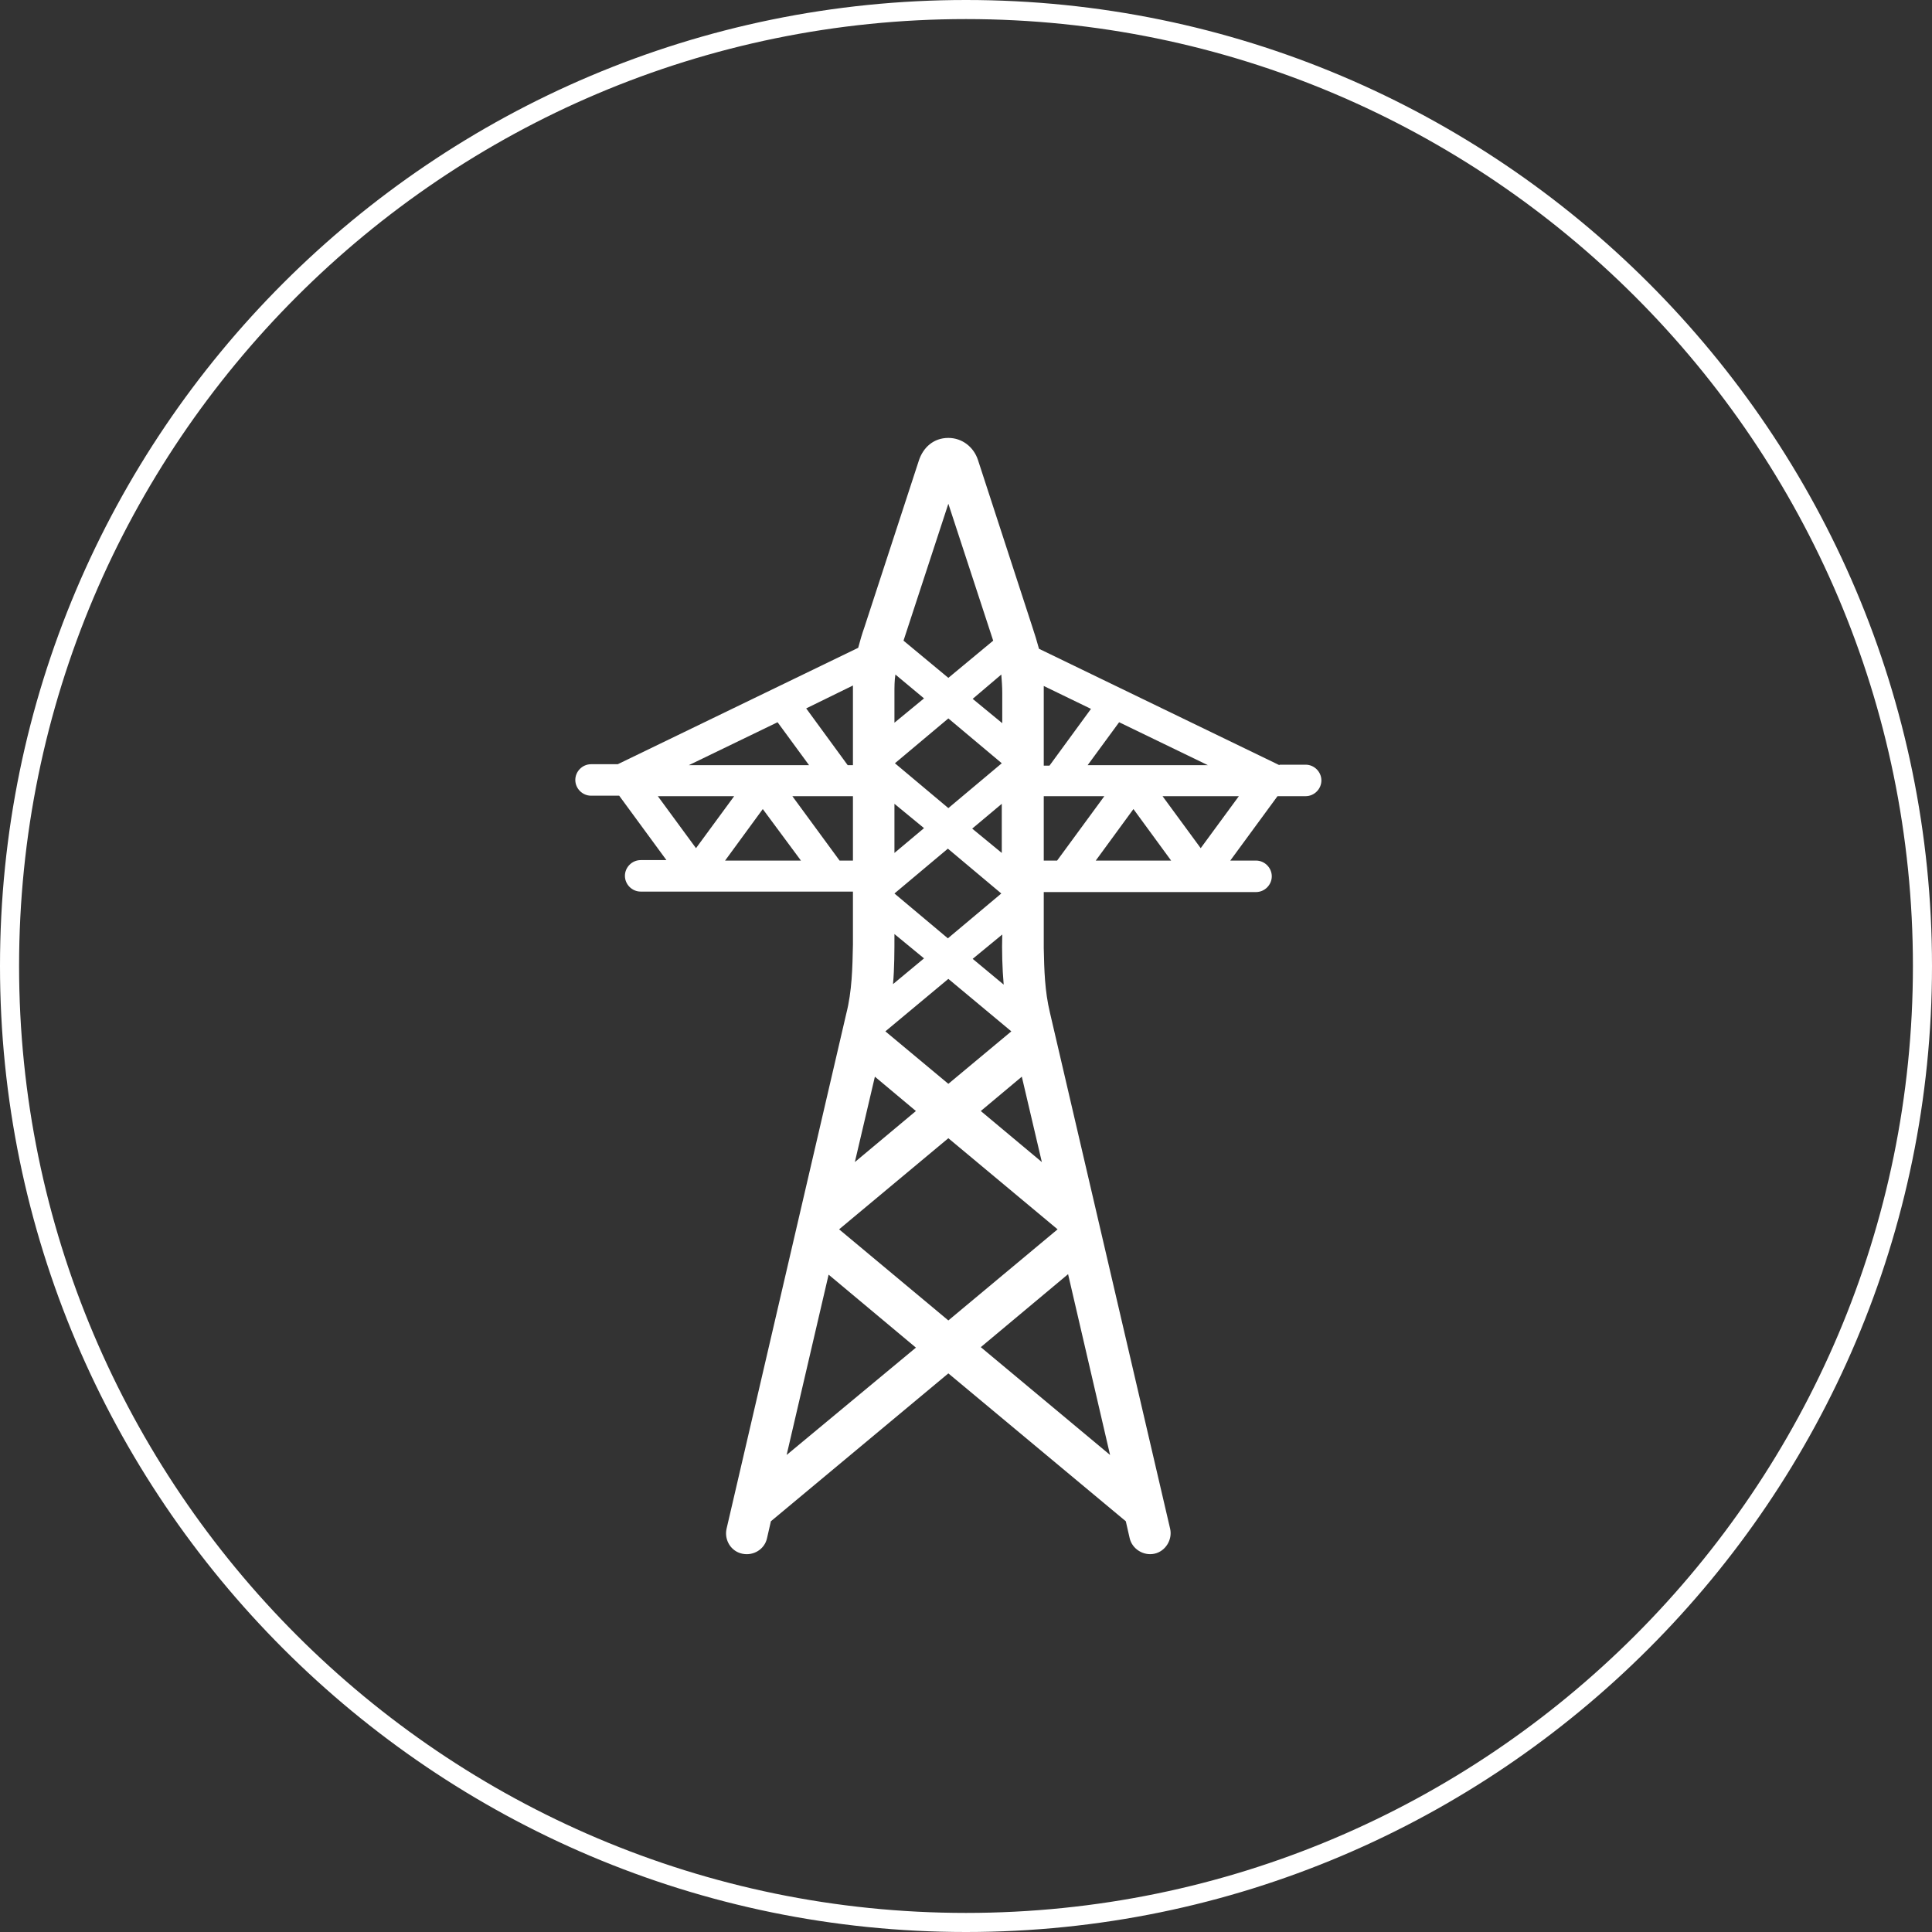
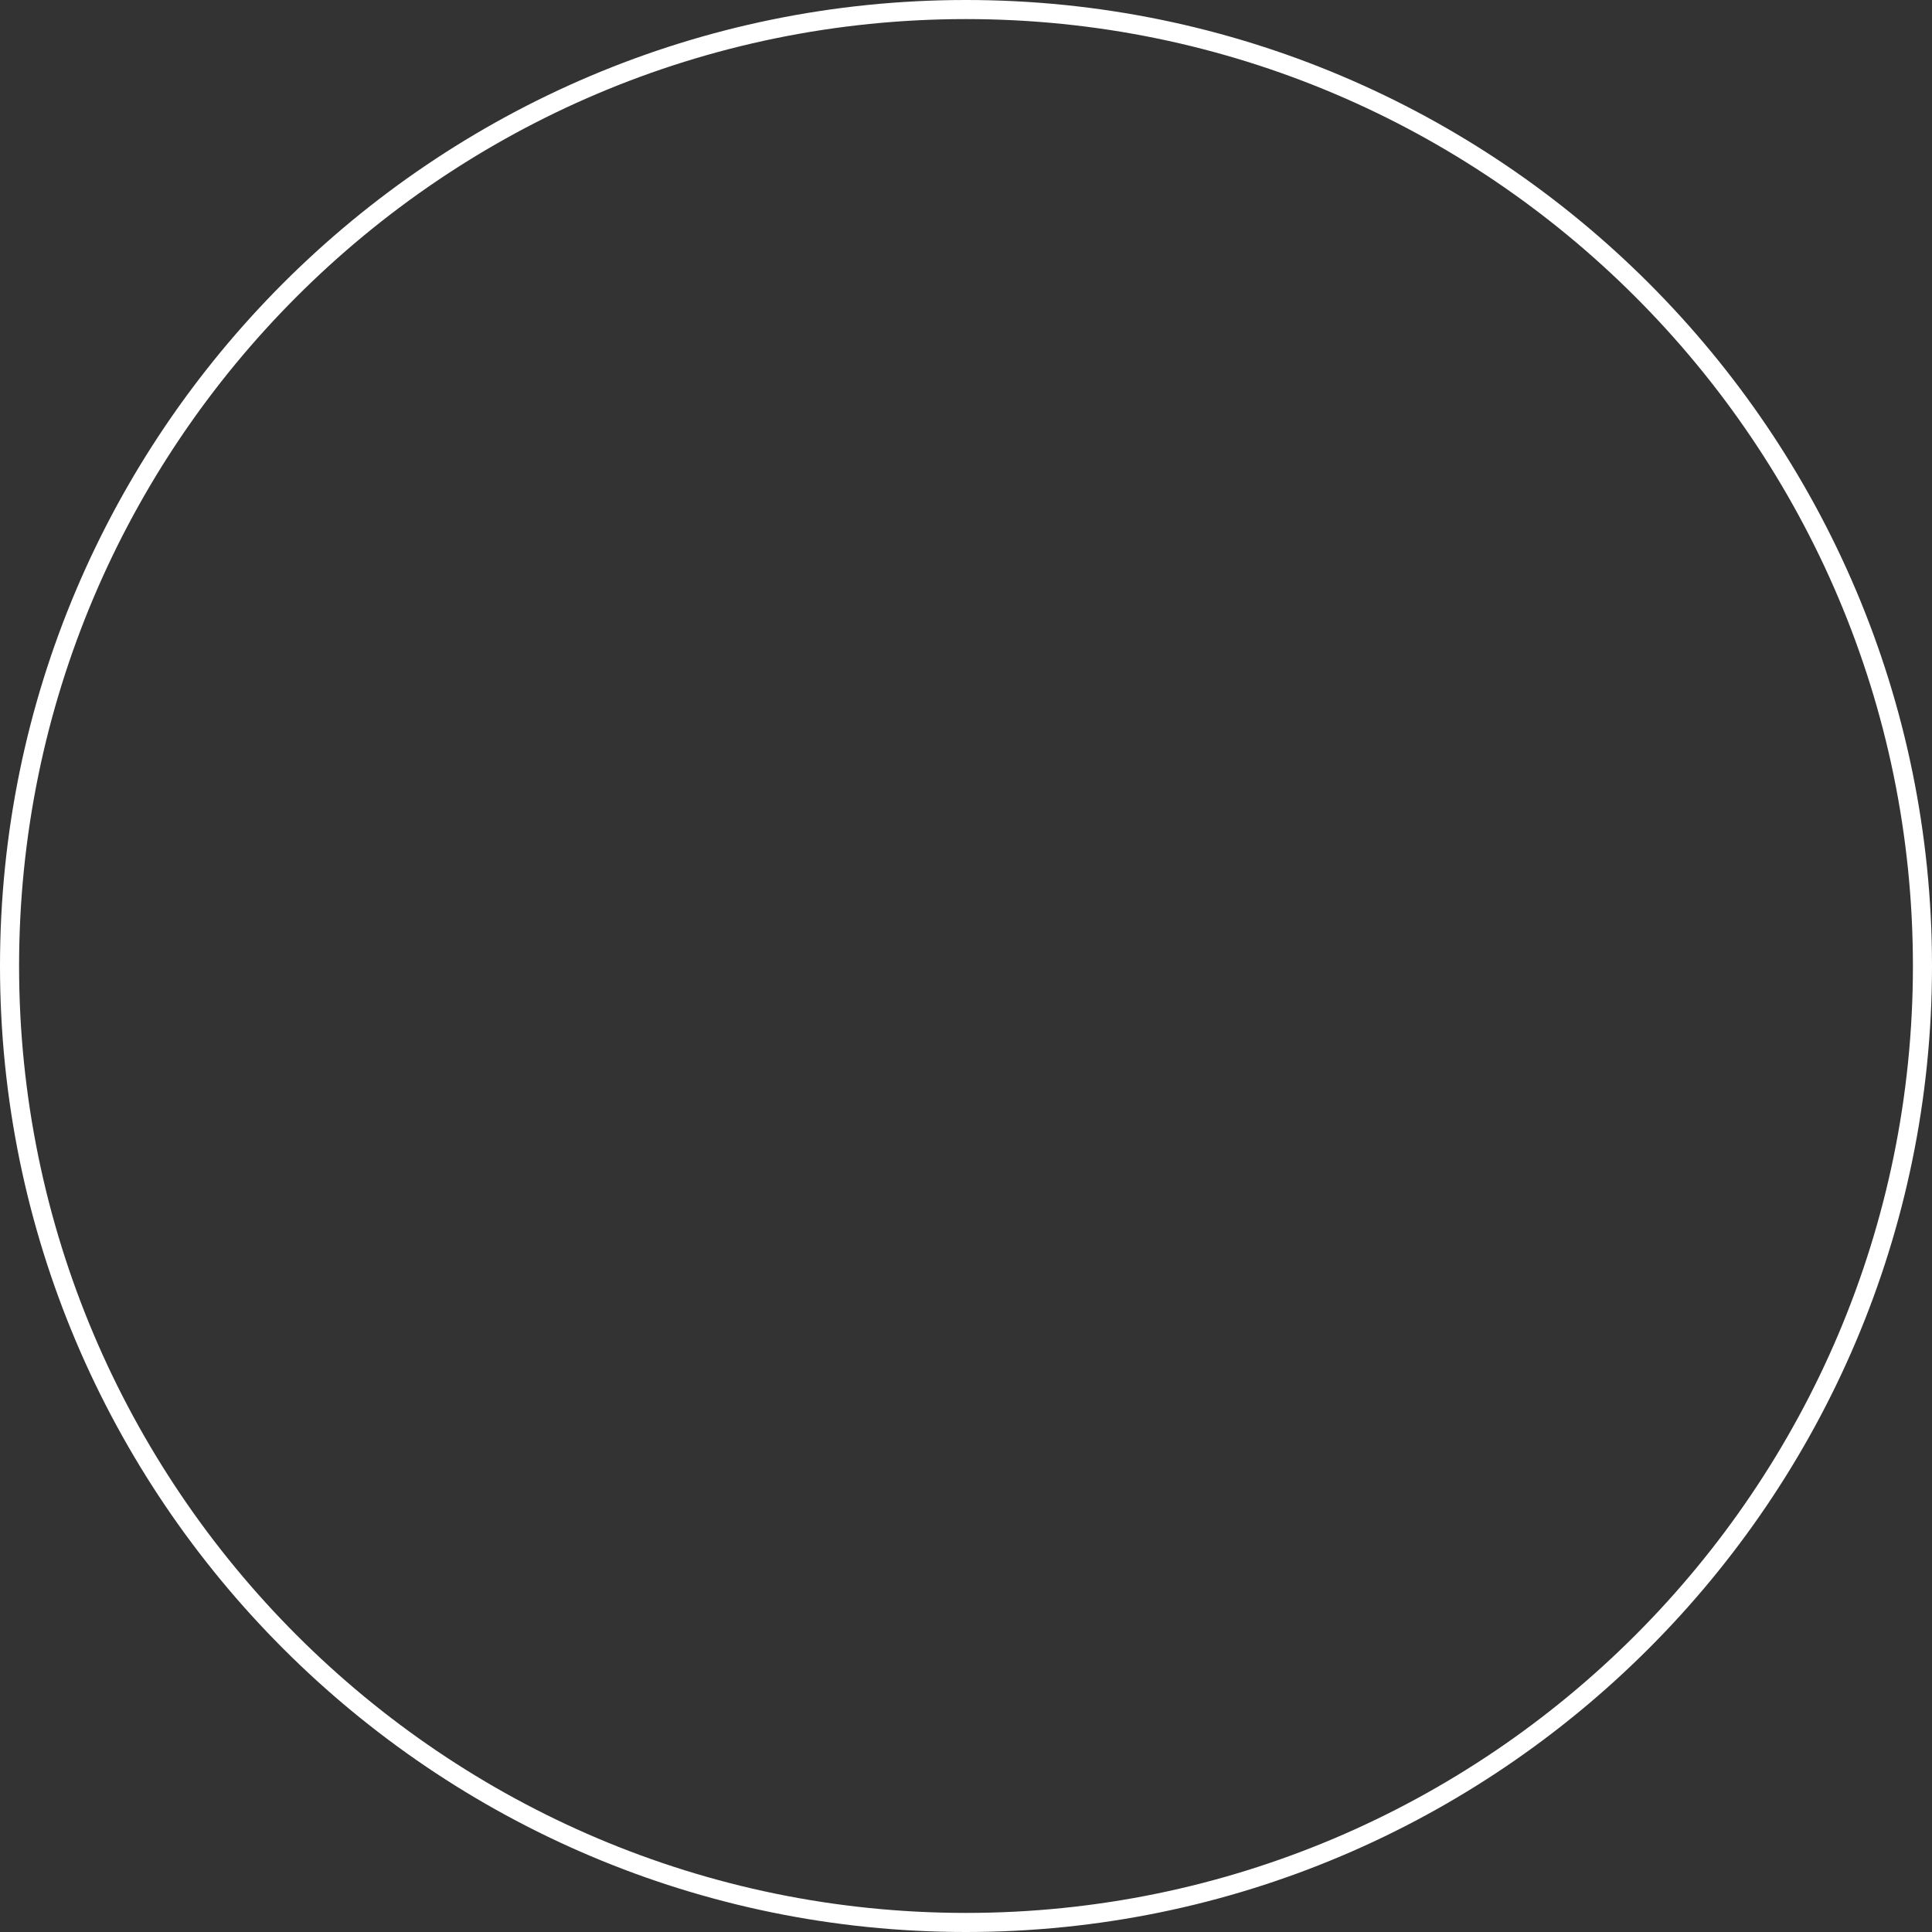
<svg xmlns="http://www.w3.org/2000/svg" version="1.1" id="_x2014_ÎÓÈ_x5F_1" x="0px" y="0px" viewBox="0 0 405 405" style="enable-background:new 0 0 405 405;" xml:space="preserve">
  <rect x="0" y="0" width="405" height="405" fill="#333333" stroke="none" />
  <style type="text/css">
	.st0{fill:#FFFFFF;}
</style>
  <g>
    <path class="st0" d="M202.5,405C90.8,405,0,314.1,0,202.5C0,90.8,90.8,0,202.5,0S405,90.8,405,202.5C405,314.1,314.1,405,202.5,405   z M202.5,4C93,4,4,93,4,202.5C4,311.9,93,401,202.5,401S401,311.9,401,202.5C401,93,311.9,4,202.5,4z" />
  </g>
-   <path class="st0" d="M268.2,160.4L217.8,136c-0.4-1.5-0.9-3.1-1.4-4.6l-11.4-35c-0.9-2.7-3.3-4.6-6.2-4.6c-3.1,0-5.3,2-6.2,4.8  l-11.4,34.9c-0.5,1.4-0.9,2.8-1.3,4.3l-50.4,24.4h-5.6c-1.8,0-3.3,1.5-3.3,3.3c0,1.8,1.5,3.3,3.3,3.3h5.9l9.9,13.5h-5.4  c-1.8,0-3.3,1.5-3.3,3.3c0,1.8,1.5,3.3,3.3,3.3h44.5v9.2c0,0.6,0,1.2,0,1.9c-0.1,4.9-0.2,9.8-1.4,14.5l-25.1,108  c-0.5,2.3,0.9,4.7,3.3,5.2c2.3,0.5,4.7-0.9,5.2-3.3l0.8-3.5l37.2-31l37.2,31l0.8,3.5c0.5,2.3,2.9,3.8,5.2,3.3  c2.3-0.5,3.8-2.9,3.3-5.2l-25.2-108.2c-1.1-4.6-1.2-8.9-1.3-13.6l0-2.6V187h44.5c1.8,0,3.3-1.5,3.3-3.3c0-1.8-1.5-3.3-3.3-3.3h-5.4  l9.9-13.5h5.9c1.8,0,3.3-1.5,3.3-3.3c0-1.8-1.5-3.3-3.3-3.3H268.2z M208.2,134.3l-9.4,7.8l-9.4-7.8l9.4-28.7L208.2,134.3z   M187.5,195.8l6.2,5.1l-6.5,5.4C187.5,203,187.5,199.3,187.5,195.8 M183.4,225.7l8.6,7.2l-12.8,10.7L183.4,225.7z M173.7,267.2  l18.3,15.3L164.9,305L173.7,267.2z M232.7,305l-27.1-22.6l18.3-15.3L232.7,305z M218.4,243.6l-12.8-10.7l8.6-7.2L218.4,243.6z   M210.4,206.4l-6.5-5.4l6.2-5.1C210,199.2,210.1,203,210.4,206.4 M218.8,180.4v-13.5h12.7l-9.9,13.5H218.8z M218.8,160.4v-15.1  c0-0.5,0-1,0-1.5l9.9,4.8l-8.7,11.9H218.8z M178.8,143.7c0,0.5,0,1.1,0,1.6v15.1h-1.1l-8.7-11.9L178.8,143.7z M178.8,166.9v13.5H176  l-9.9-13.5H178.8z M175.9,257.7l22.9-19.1l22.9,19.1l-22.9,19.1L175.9,257.7z M187.5,178.8v-10.3l6.2,5.1L187.5,178.8z M187.5,151.5  v-6.2c0-1.3,0-2.6,0.2-3.9l6,5L187.5,151.5z M209.9,141.4c0.1,1.2,0.2,2.6,0.2,3.9v6.3l-6.2-5.1L209.9,141.4z M210,168.5v10.3  l-6.2-5.1L210,168.5z M185.6,216.2l13.2-11l13.2,11l-13.2,11L185.6,216.2z M187.5,187.3l11.2-9.4l11.2,9.4l-11.2,9.4L187.5,187.3z   M198.8,169.4l-11.2-9.4l11.2-9.4L210,160L198.8,169.4z M167.9,180.4H152l7.9-10.8L167.9,180.4z M137.9,166.9h16l-8,10.9  L137.9,166.9z M169.6,160.4h-25.2l18.6-9L169.6,160.4z M234.6,151.4l18.6,9H228L234.6,151.4z M259.7,166.9l-8,10.9l-8-10.9H259.7z   M229.7,180.4l7.9-10.8l7.9,10.8H229.7z" />
</svg>